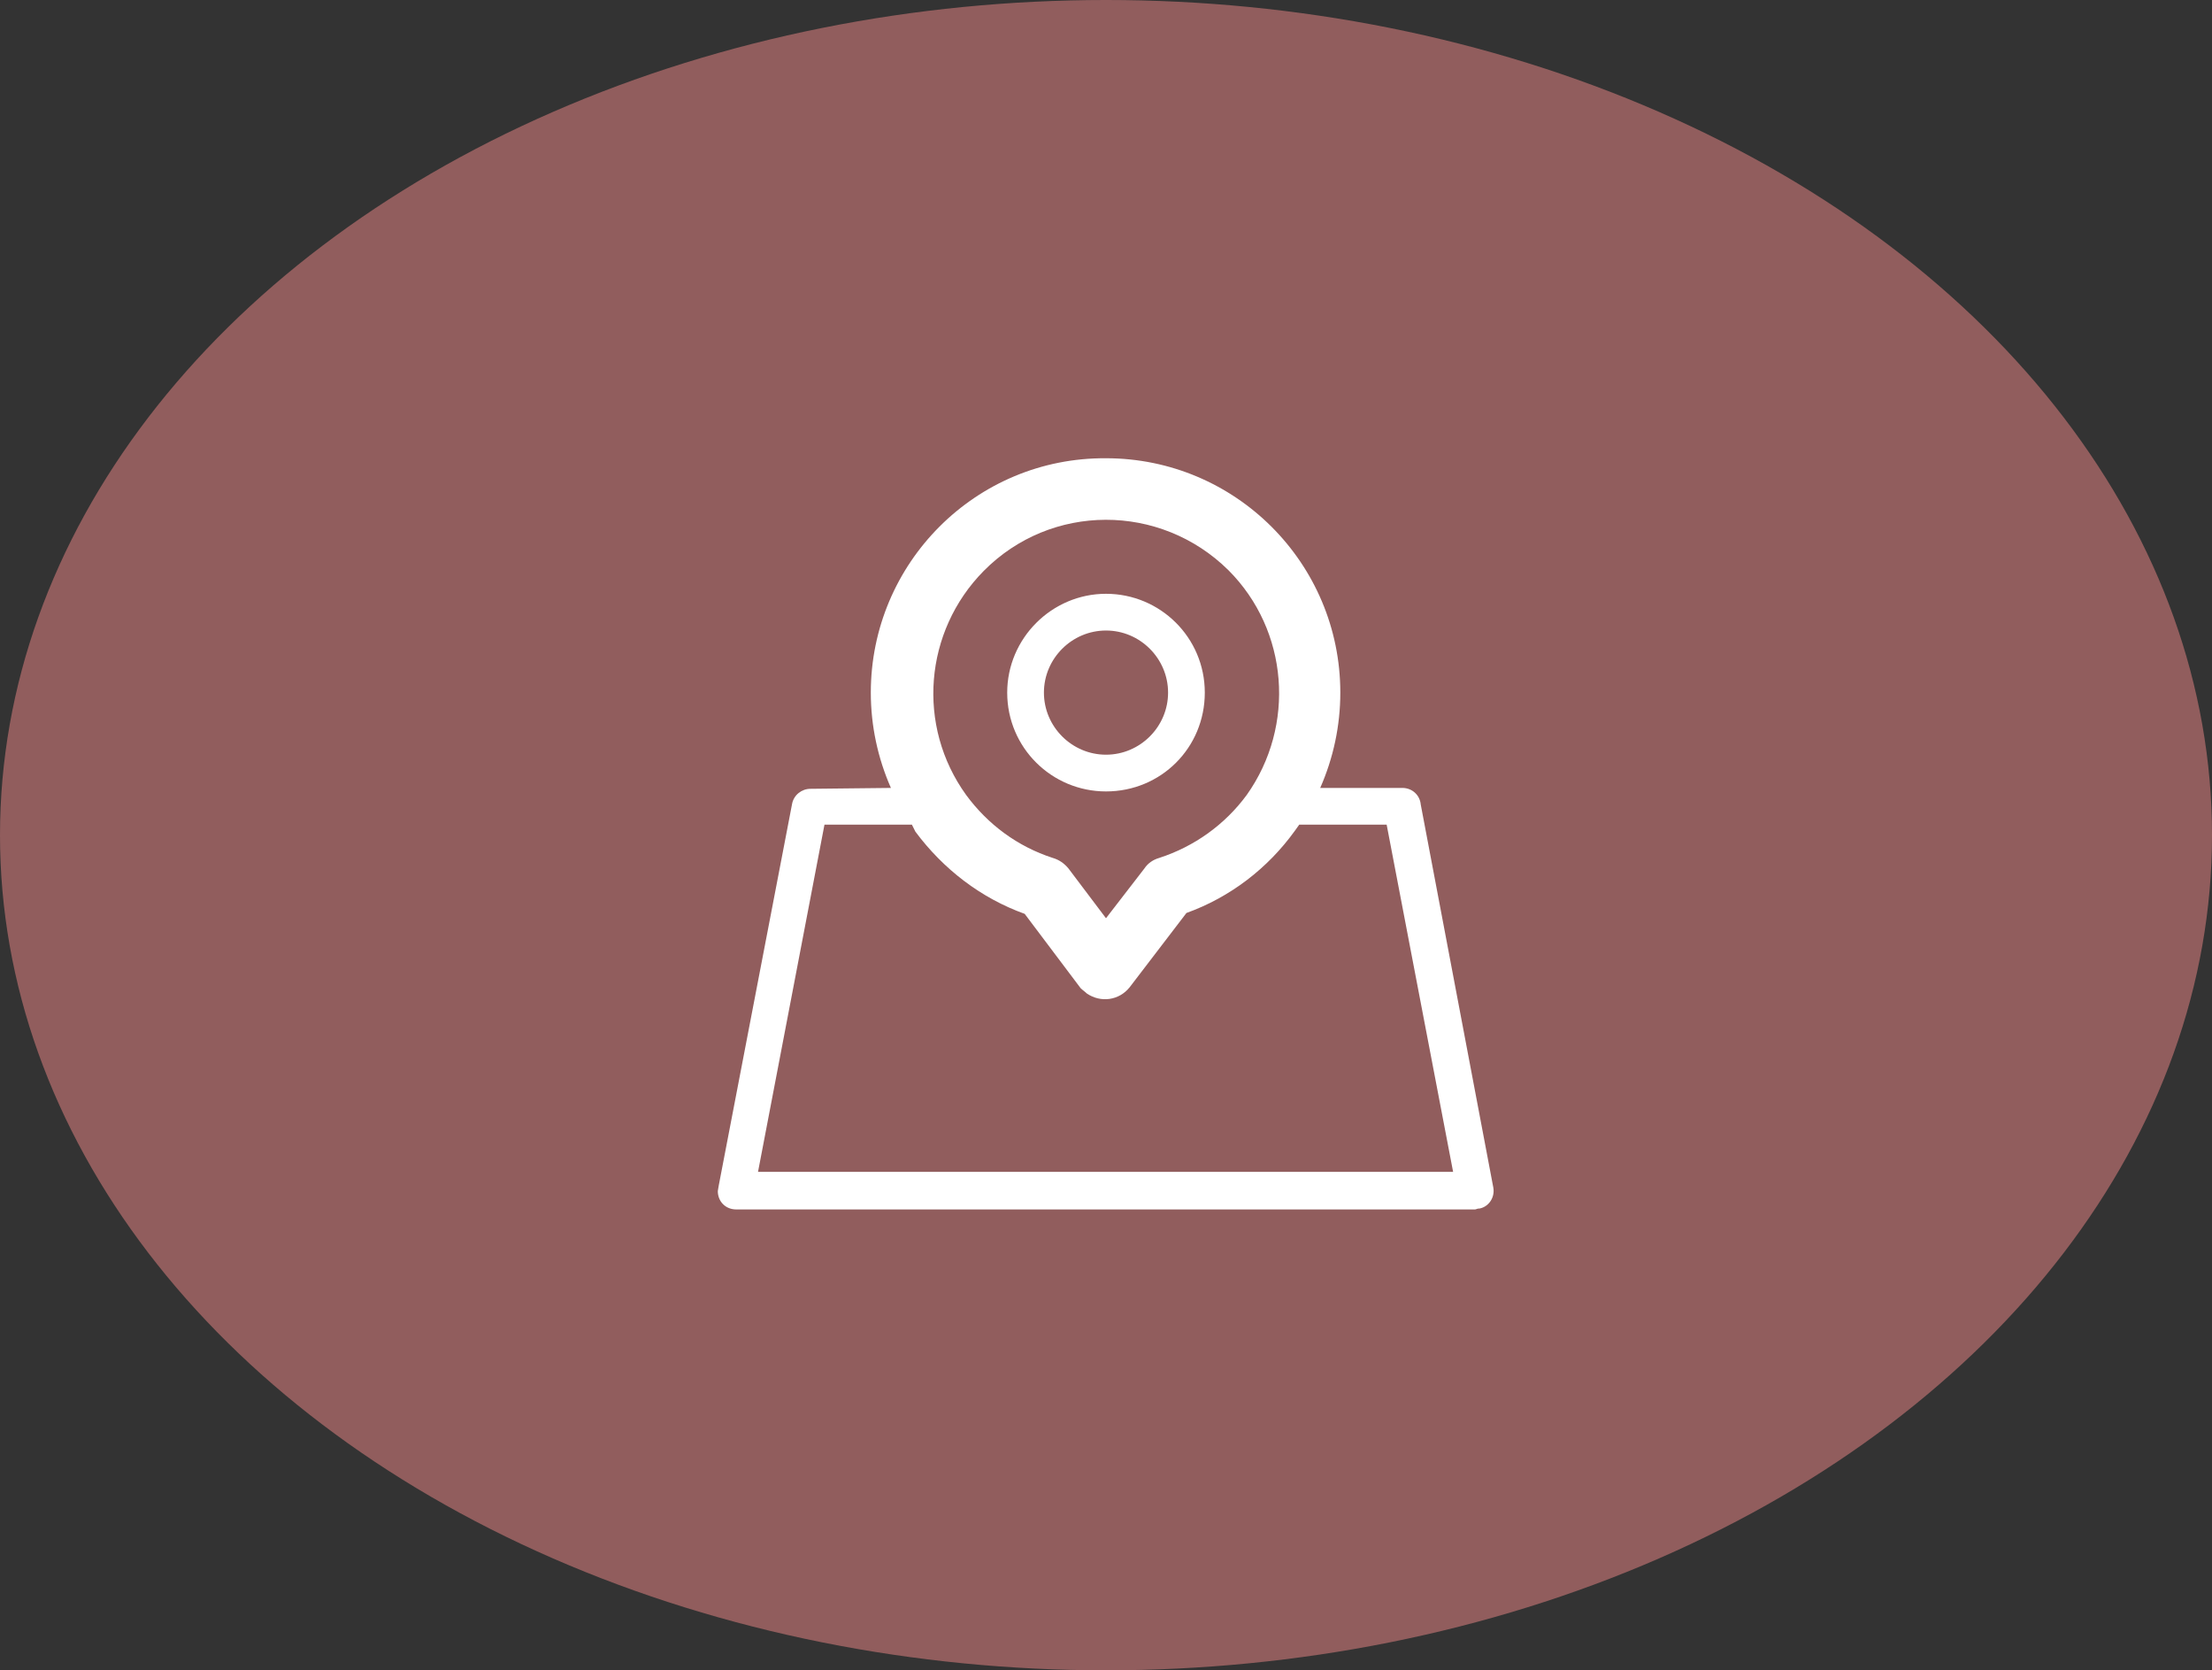
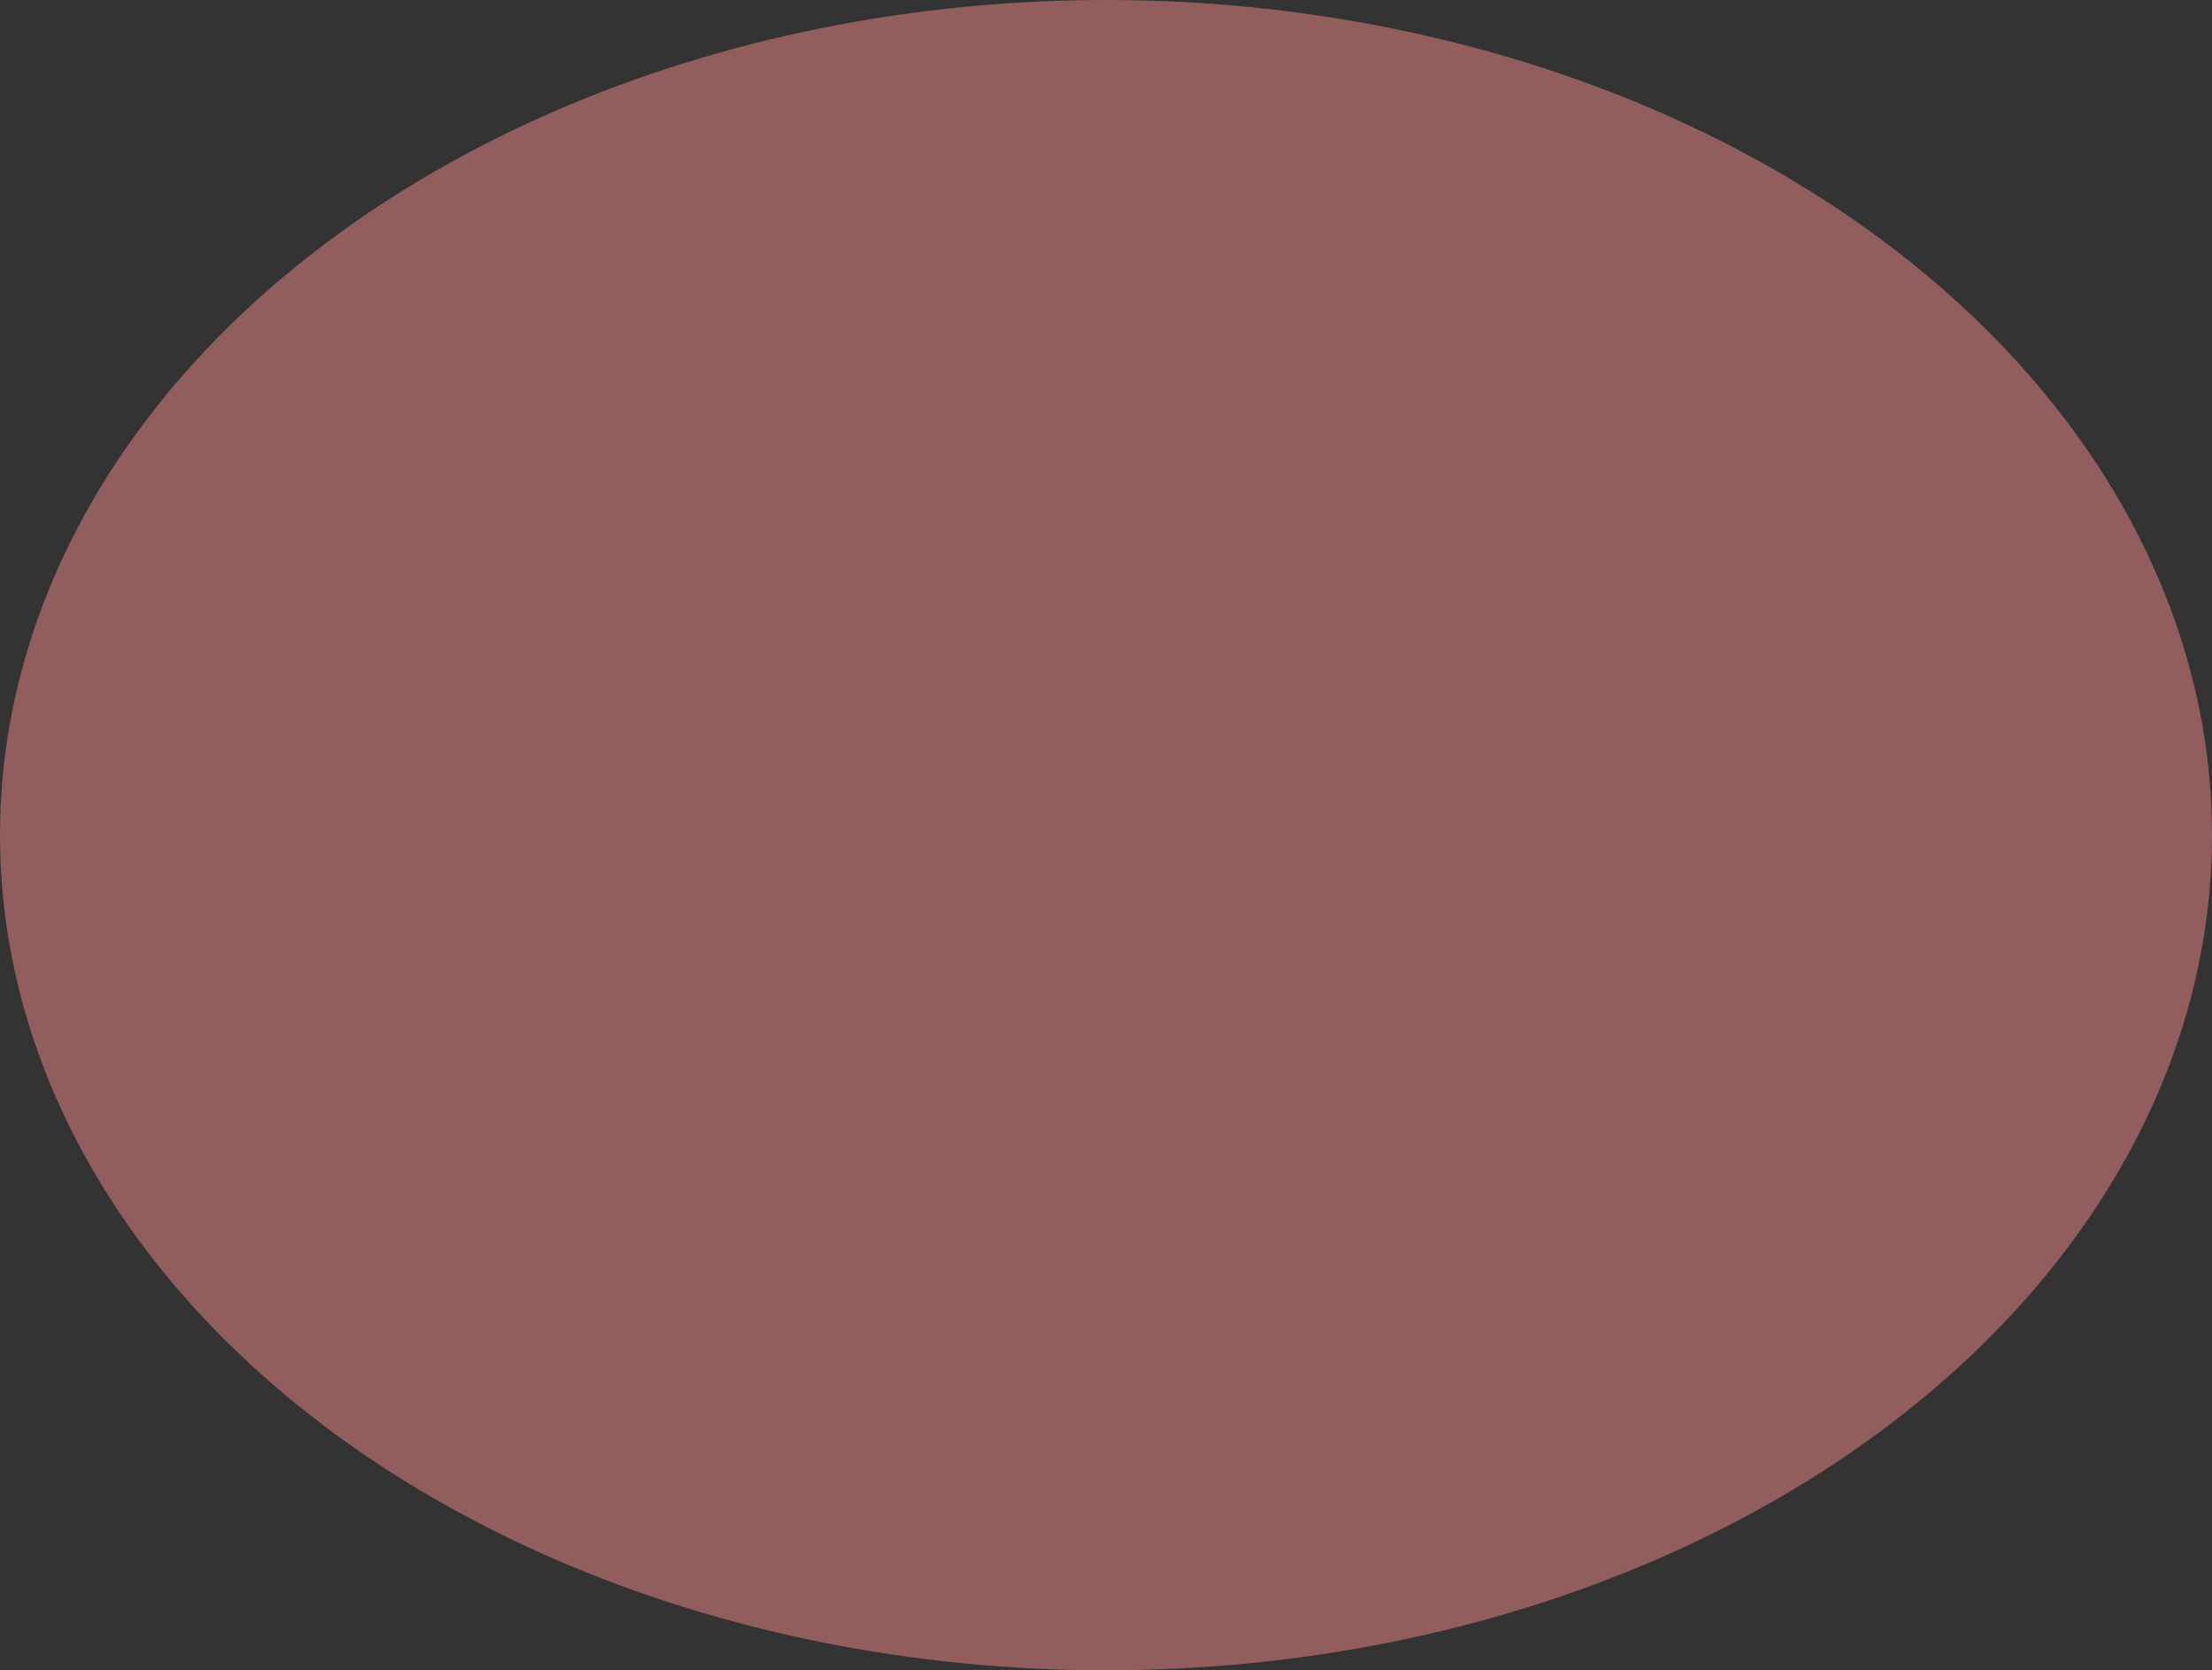
<svg xmlns="http://www.w3.org/2000/svg" version="1.1" id="Ebene_1" x="0px" y="0px" viewBox="0 0 253 191" style="enable-background:new 0 0 253 191;" xml:space="preserve">
  <rect x="0" y="0" width="253" height="191" fill="#333333" stroke="none" />
  <style type="text/css">
	.st0{fill:#915D5D;}
	.st1{fill:#FFFFFF;}
</style>
  <g id="Gruppe_76" transform="translate(-810 -1139)">
    <ellipse id="Ellipse_95" class="st0" cx="936.5" cy="1234.5" rx="126.5" ry="95.5" />
    <g id="Gruppe_67" transform="translate(0 0)">
      <g>
        <g id="Gruppe_37" transform="translate(0 0)">
-           <path id="Pfad_198" class="st1" d="M936.5,1206.9c6.2,0,11.3,5,11.3,11.3s-5,11.3-11.3,11.3c-6.2,0-11.3-5-11.3-11.3      c0,0,0,0,0,0C925.2,1212,930.3,1206.9,936.5,1206.9 M911.9,1229.1c-1.5-3.4-2.3-7.1-2.3-10.9c0-14.8,12-26.9,26.9-26.8      c14.8,0,26.8,12,26.8,26.8c0,3.8-0.8,7.5-2.3,10.9h9.4c1.1,0,2,0.8,2.1,1.9l8.3,43.8c0.2,1.1-0.5,2.2-1.6,2.4c0,0,0,0-0.1,0      c-0.1,0-0.3,0.1-0.4,0.1h-84.5c-1.2,0-2.1-0.9-2.1-2.1l0.1-0.6l8.4-43.7c0.2-1,1.1-1.7,2.1-1.7L911.9,1229.1z M914.3,1233.3h-10      l-7.6,39.7h79.5l-7.6-39.7h-10l-0.5,0.7c-3.1,4.3-7.4,7.6-12.4,9.4l-6.5,8.5c-1.2,1.5-3.3,1.8-4.9,0.7c0,0,0,0,0,0      c-0.2-0.2-0.5-0.4-0.7-0.6l-6.4-8.5c-5-1.8-9.3-5.1-12.5-9.4L914.3,1233.3z M950.5,1204.2c-7.8-7.7-20.3-7.7-28,0.1      c-6.8,6.9-7.7,17.7-2,25.6c2.5,3.4,5.9,5.9,9.9,7.2c0.7,0.2,1.3,0.6,1.8,1.2l4.3,5.7l4.4-5.7c0.4-0.6,1-1,1.7-1.2      c4-1.3,7.5-3.8,10-7.2C958.2,1222,957.4,1211.1,950.5,1204.2 M936.5,1211.1c-3.9,0-7.1,3.2-7.1,7.1s3.2,7.1,7.1,7.1      s7.1-3.2,7.1-7.1c0,0,0,0,0,0C943.6,1214.3,940.4,1211.1,936.5,1211.1C936.5,1211.1,936.5,1211.1,936.5,1211.1" />
-         </g>
+           </g>
      </g>
    </g>
  </g>
</svg>